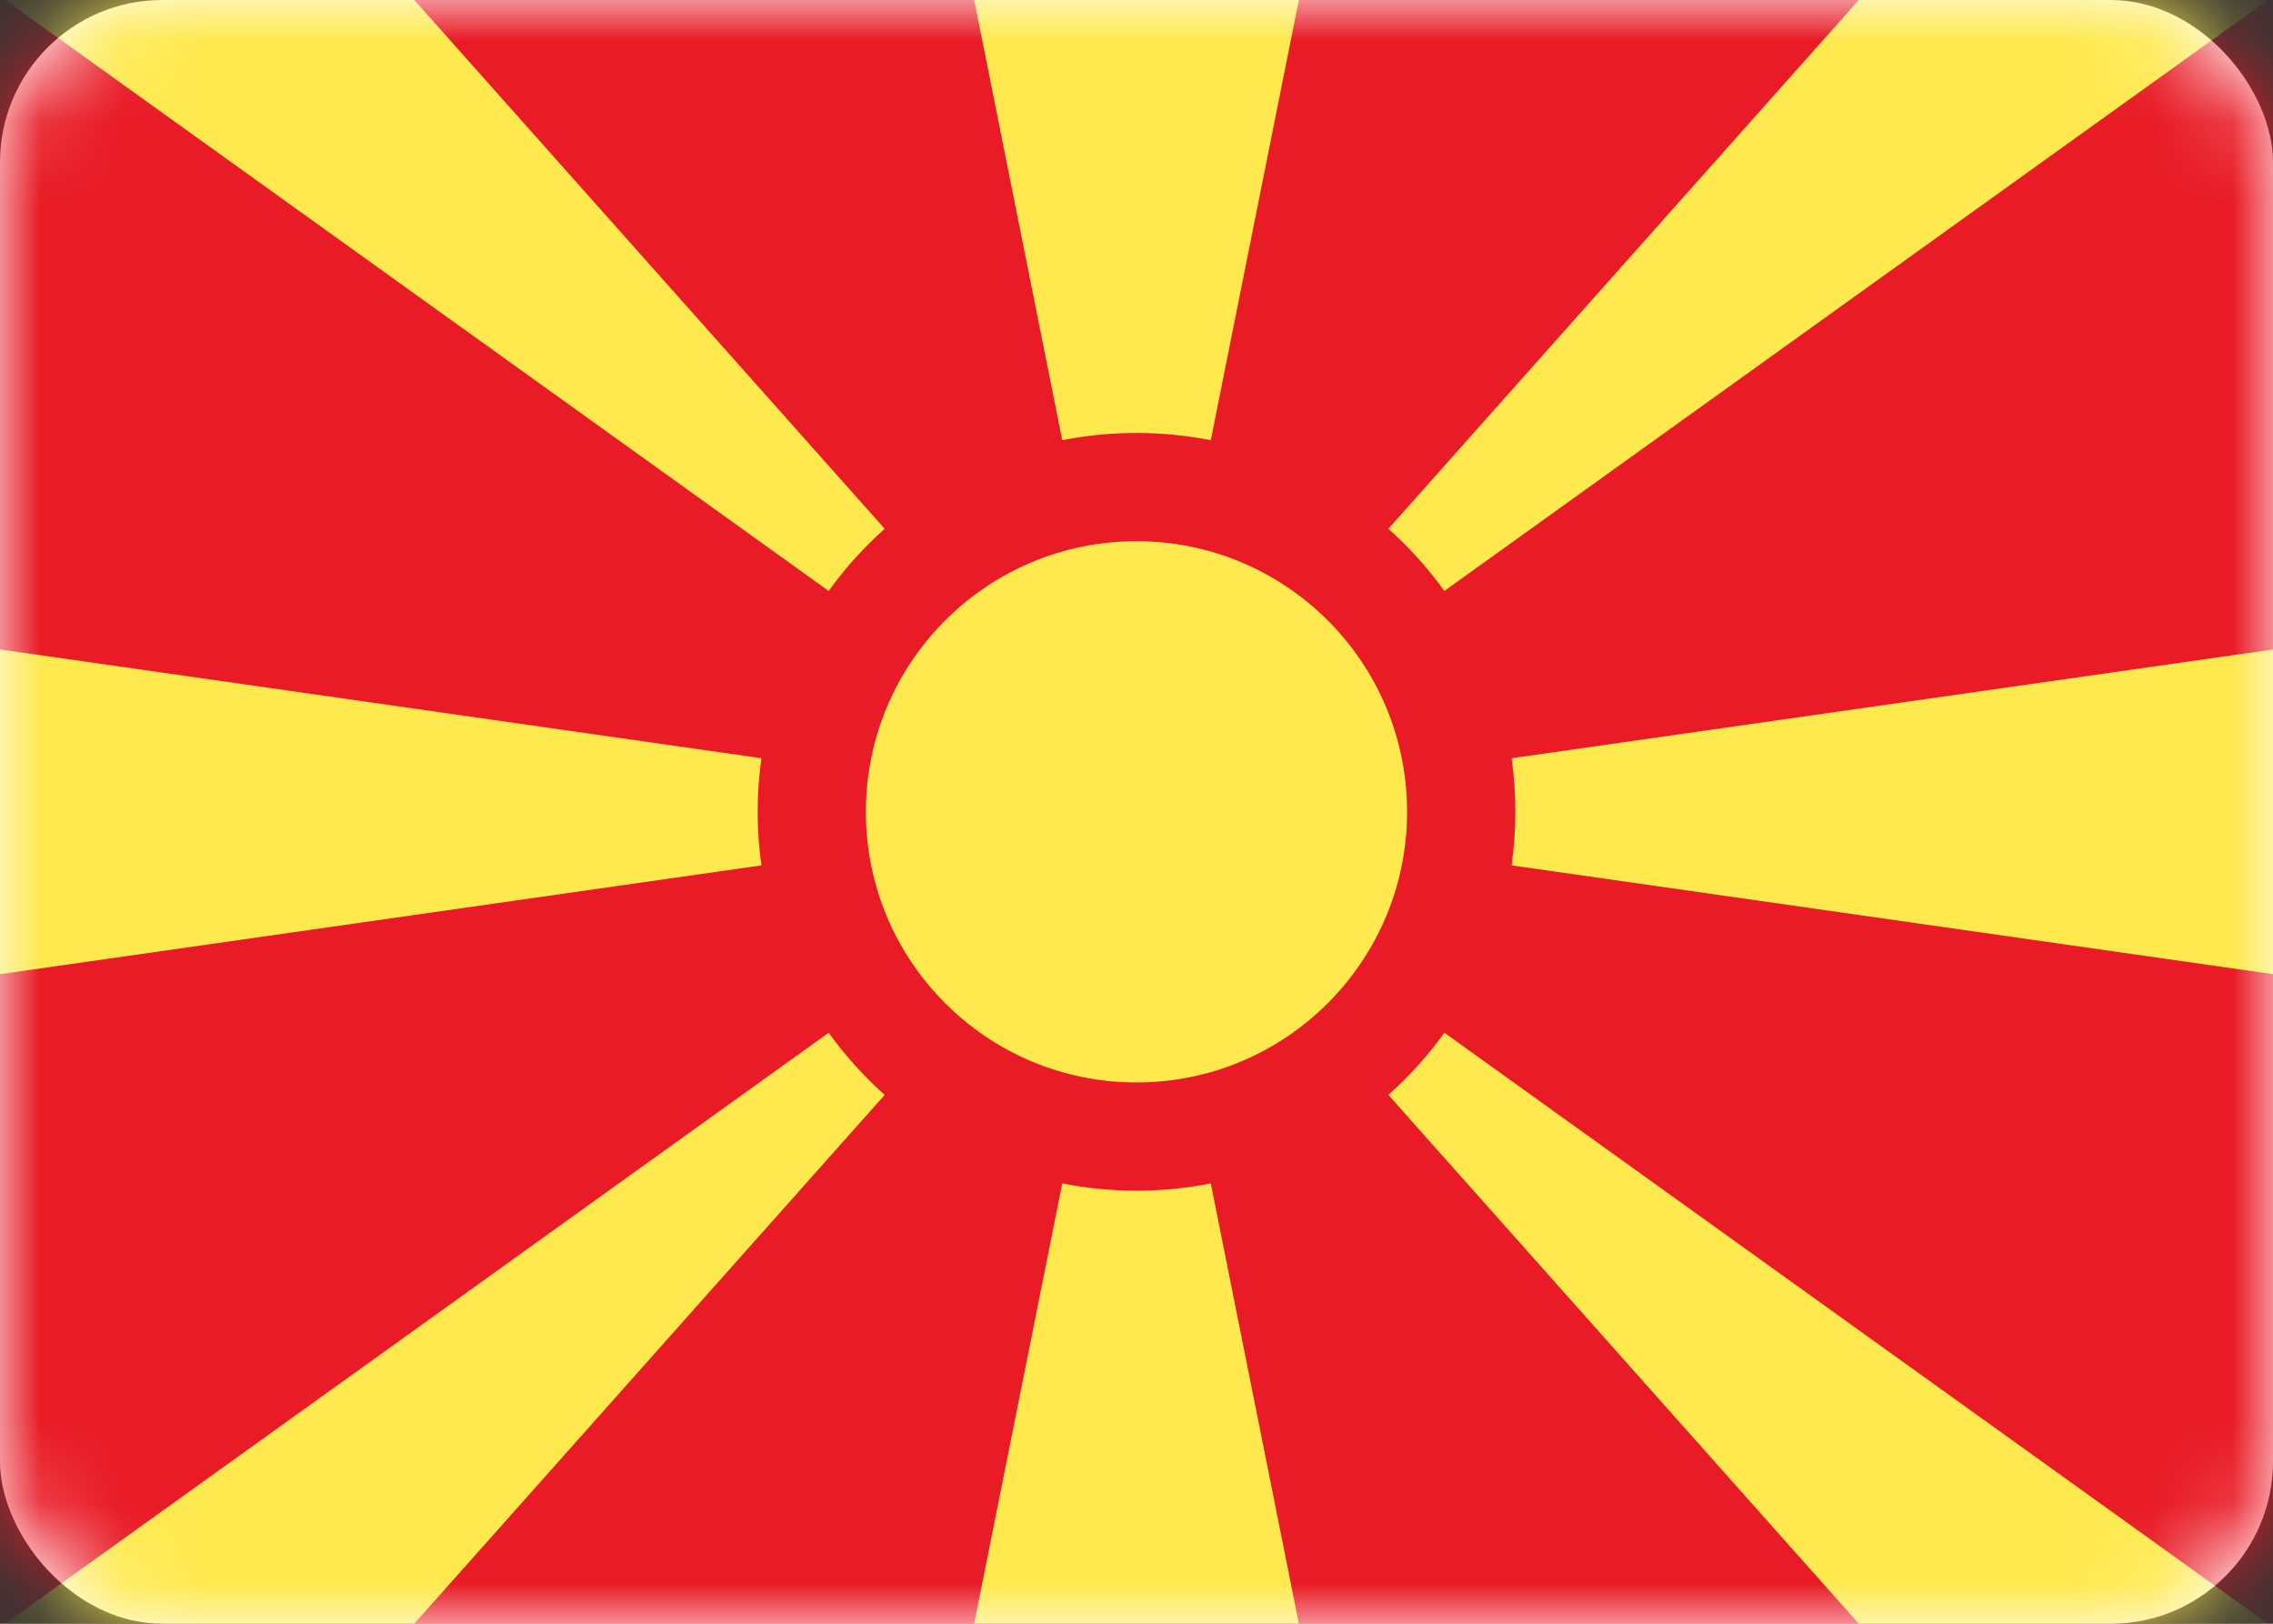
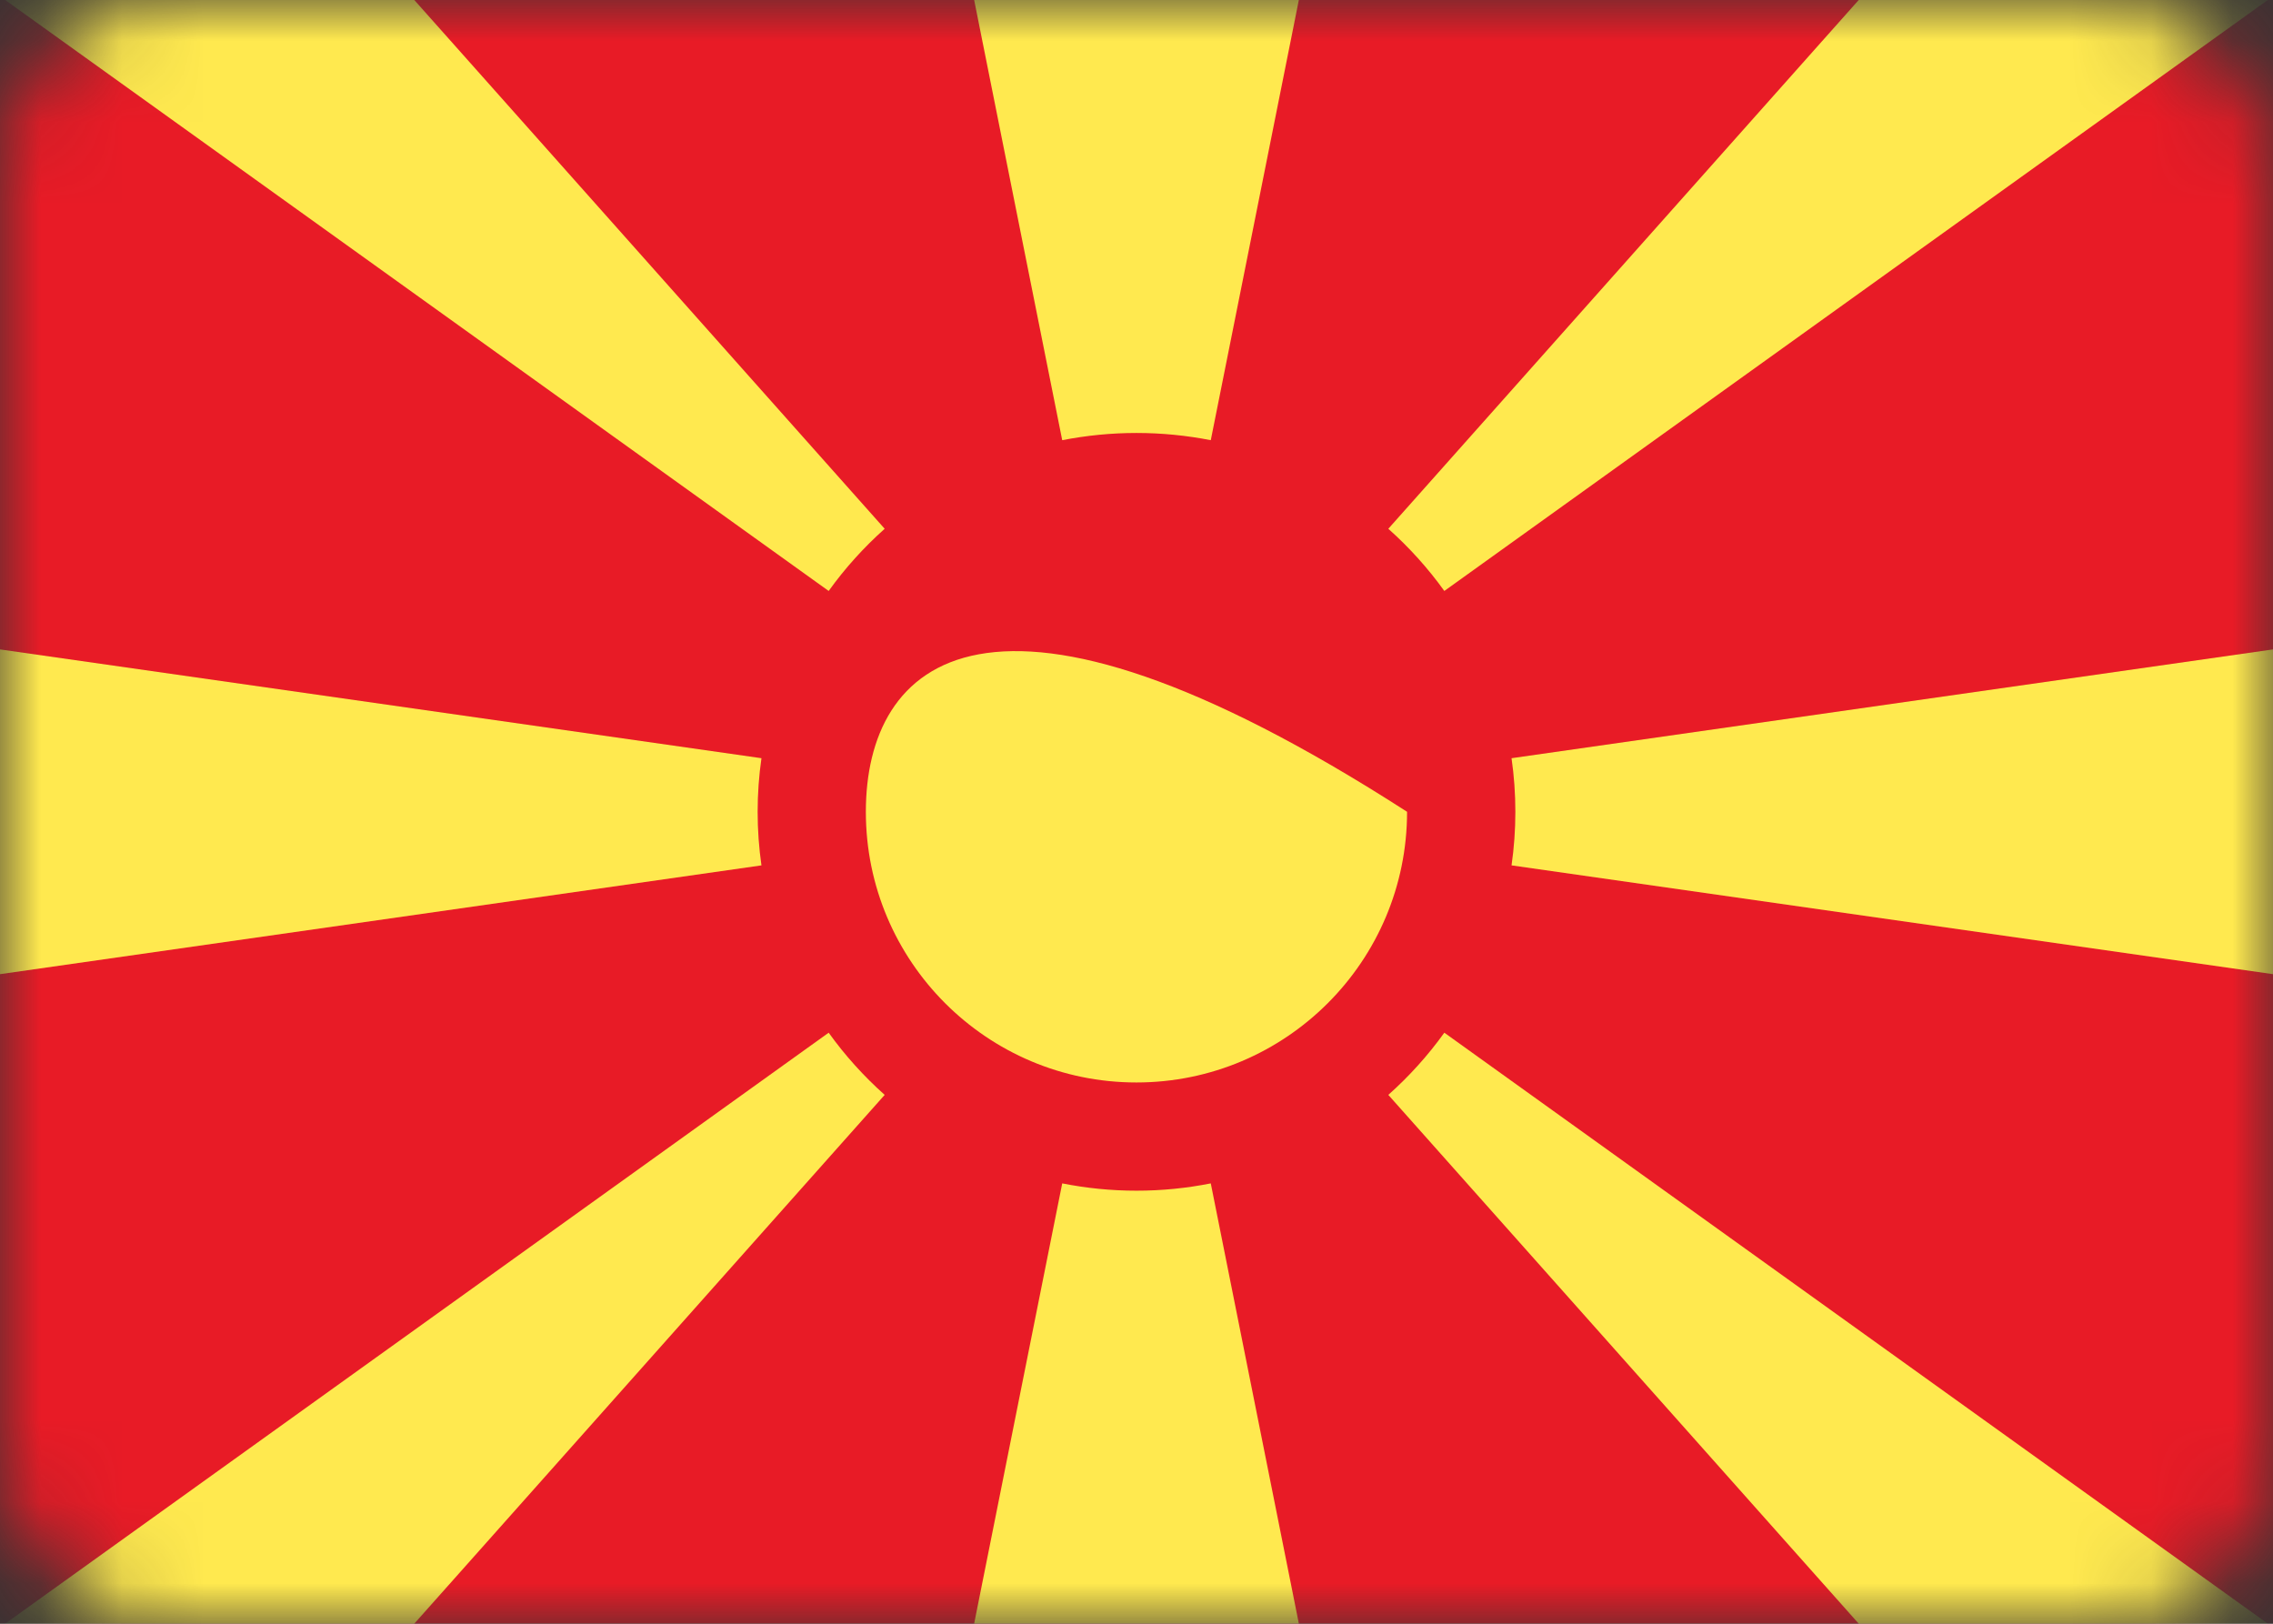
<svg xmlns="http://www.w3.org/2000/svg" width="28" height="20" viewBox="0 0 28 20" fill="none">
  <rect x="0" y="0" width="28" height="20" fill="#333333" stroke="none" />
-   <rect width="28" height="20" rx="2" fill="white" />
  <mask id="mask0_660_24538" style="mask-type:alpha" maskUnits="userSpaceOnUse" x="0" y="0" width="28" height="20">
    <rect width="28" height="20" rx="2" fill="white" />
  </mask>
  <g mask="url(#mask0_660_24538)">
    <rect width="28" height="20" fill="#E81B26" />
-     <path fill-rule="evenodd" clip-rule="evenodd" d="M13.999 13.333C15.84 13.333 17.333 11.84 17.333 9.999C17.333 8.158 15.84 6.666 13.999 6.666C12.158 6.666 10.666 8.158 10.666 9.999C10.666 11.84 12.158 13.333 13.999 13.333Z" fill="#FFE94F" />
+     <path fill-rule="evenodd" clip-rule="evenodd" d="M13.999 13.333C15.84 13.333 17.333 11.84 17.333 9.999C12.158 6.666 10.666 8.158 10.666 9.999C10.666 11.84 12.158 13.333 13.999 13.333Z" fill="#FFE94F" />
    <path fill-rule="evenodd" clip-rule="evenodd" d="M10.208 7.279C10.409 6.999 10.641 6.742 10.898 6.513L1.962 -3.531L-0.715 -0.559L10.208 7.279ZM10.898 13.486C10.641 13.257 10.409 13 10.208 12.72L-0.715 20.558L1.962 23.53L10.898 13.486ZM13.085 14.576L12 19.999H16L14.915 14.576C14.619 14.635 14.313 14.666 14 14.666C13.687 14.666 13.381 14.635 13.085 14.576ZM17.792 12.72C17.591 13 17.359 13.257 17.102 13.486L26.038 23.53L28.715 20.558L17.792 12.72ZM9.38 10.659C9.349 10.444 9.333 10.223 9.333 9.999C9.333 9.775 9.349 9.555 9.38 9.339L2.43187e-05 7.999V11.999L9.38 10.659ZM13.085 5.422L12 -0.001H16L14.915 5.422C14.619 5.364 14.313 5.333 14 5.333C13.687 5.333 13.381 5.364 13.085 5.422ZM18.62 9.339C18.651 9.555 18.667 9.775 18.667 9.999C18.667 10.223 18.651 10.444 18.62 10.659L28 11.999V7.999L18.62 9.339ZM17.792 7.279C17.591 6.999 17.359 6.742 17.102 6.513L26.038 -3.531L28.715 -0.559L17.792 7.279Z" fill="#FFE94F" />
  </g>
</svg>